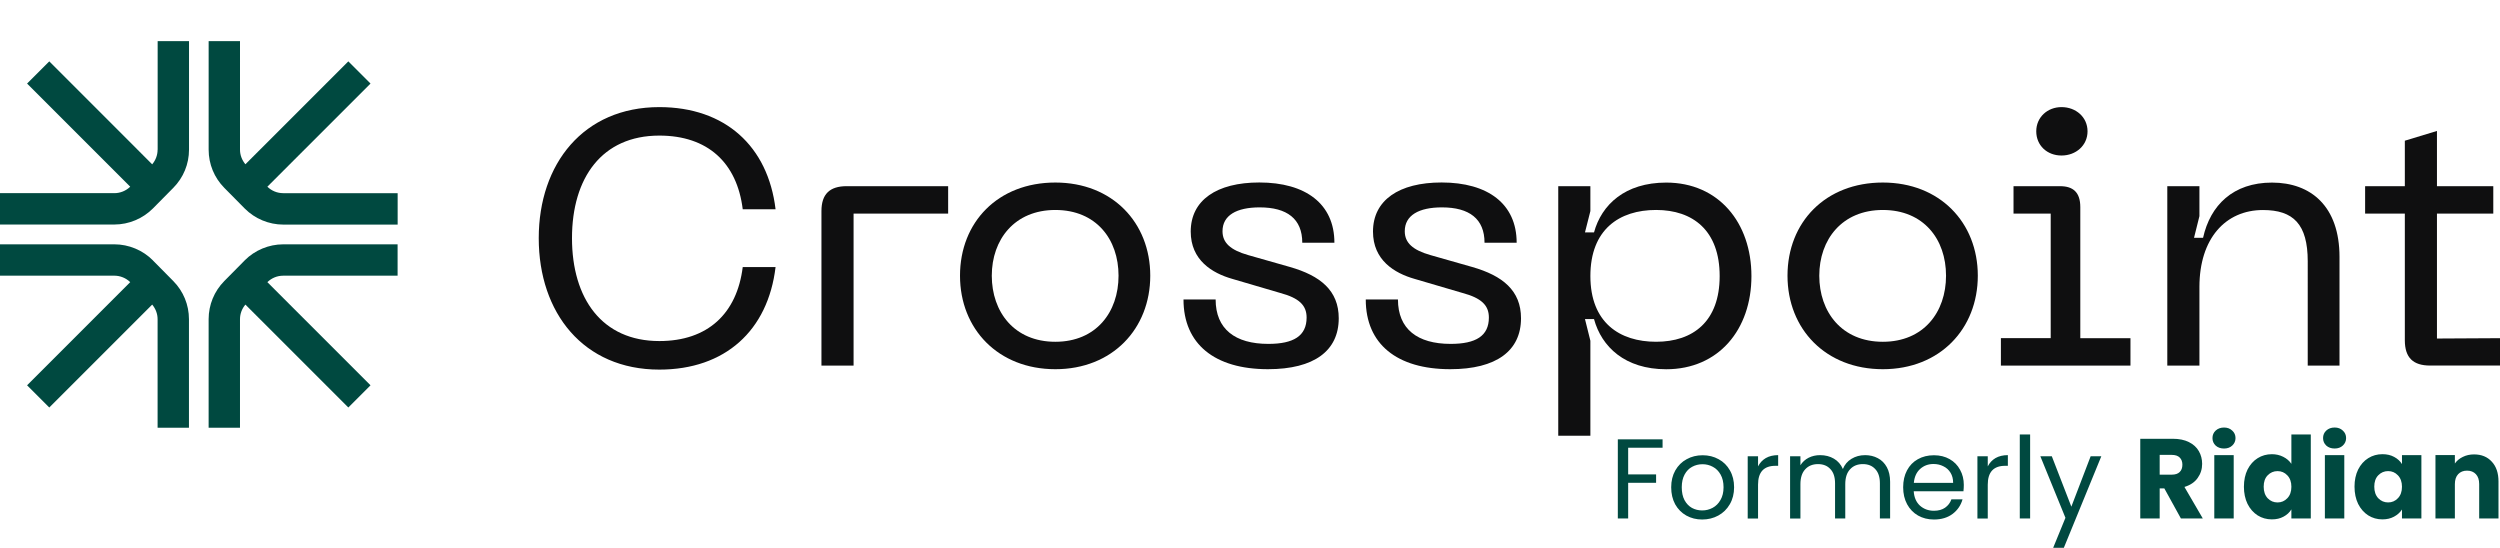
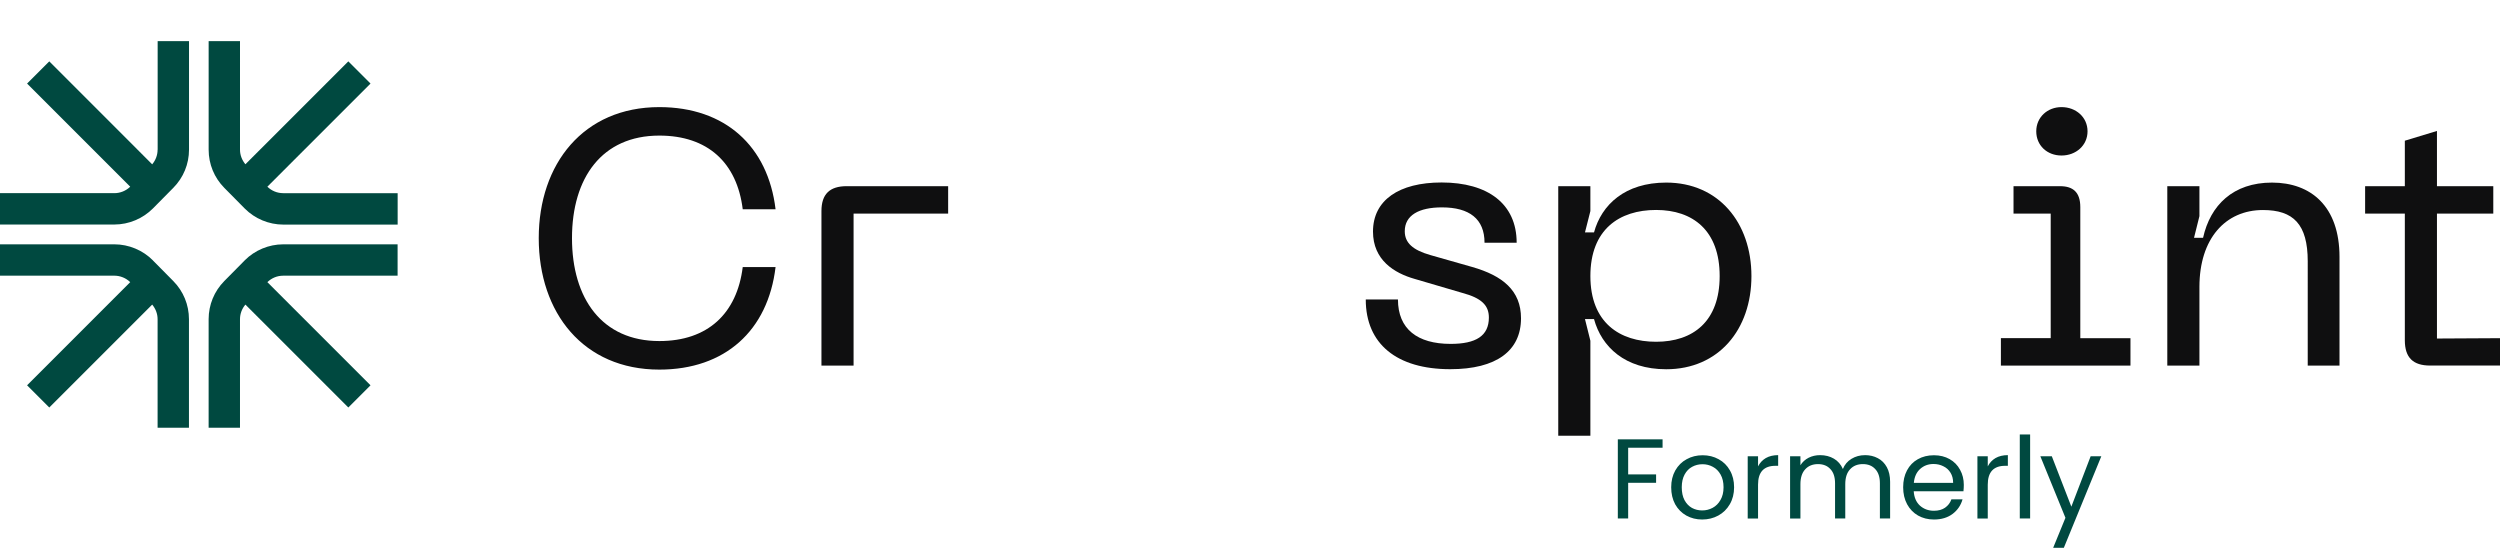
<svg xmlns="http://www.w3.org/2000/svg" width="209.896" height="46" viewBox="0 0 209.896 46" fill="none" version="1.1" id="svg14">
  <g clip-path="url(#clip0_10271_273)" id="g14" transform="matrix(0.828,0,0,0.828,0,3.455)">
    <path d="m 15.98,11.007 c 0,0.548 -0.197,1.066 -0.548,1.483 L 4.997,2.049 2.746,4.3 13.204,14.759 c -0.429,0.417 -1.012,0.655 -1.608,0.655 H 0 v 3.18 h 11.596 c 1.459,0 2.883,-0.596 3.913,-1.632 l 2.067,-2.091 c 1.024,-1.036 1.59,-2.412 1.59,-3.871 V 0 h -3.18 v 11.007 z" fill="#004940" id="path1" />
    <path d="m 28.719,15.414 c -0.608,0 -1.173,-0.232 -1.608,-0.655 L 37.57,4.3 35.319,2.049 24.884,12.484 c -0.345,-0.417 -0.548,-0.929 -0.548,-1.483 V 0 h -3.18 v 11.007 c 0,1.459 0.566,2.835 1.59,3.871 l 2.067,2.091 c 1.024,1.036 2.454,1.632 3.913,1.632 H 40.321 V 15.42 H 28.725 Z" fill="#004940" id="path2" />
    <path d="m 24.812,22.233 -2.067,2.091 c -1.024,1.036 -1.59,2.412 -1.59,3.871 v 11.007 h 3.18 V 28.195 c 0,-0.548 0.197,-1.066 0.548,-1.483 L 35.319,37.147 37.57,34.896 27.111,24.437 C 27.546,24.014 28.112,23.782 28.719,23.782 H 40.316 V 20.602 H 28.719 c -1.459,0 -2.883,0.596 -3.913,1.632 z" fill="#004940" id="path3" />
    <path d="m 15.509,22.233 c -1.024,-1.036 -2.454,-1.632 -3.913,-1.632 H 0 v 3.18 h 11.596 c 0.596,0 1.179,0.238 1.608,0.655 L 2.746,34.896 4.997,37.147 15.432,26.712 c 0.345,0.417 0.548,0.929 0.548,1.483 v 11.007 h 3.18 V 28.195 c 0,-1.459 -0.566,-2.835 -1.59,-3.871 l -2.067,-2.091 z" fill="#004940" id="path4" />
    <path d="m 54.628,19.976 c 0,-7.54 4.538,-13.288 12.227,-13.288 6.665,0 11.018,3.955 11.787,10.357 h -3.329 c -0.584,-4.723 -3.55,-7.469 -8.457,-7.469 -5.819,0 -8.856,4.282 -8.856,10.399 0,6.117 3.038,10.435 8.856,10.435 4.908,0 7.868,-2.781 8.457,-7.504 h 3.329 c -0.768,6.444 -5.122,10.399 -11.787,10.399 -7.689,0 -12.227,-5.747 -12.227,-13.323 z" fill="#0f0f10" id="path5" />
    <path d="m 85.855,14.705 h 10.286 v 2.781 h -9.589 v 15.414 h -3.258 v -15.67 c 0,-1.721 0.84,-2.525 2.561,-2.525 z" fill="#0f0f10" id="path6" />
-     <path d="m 107.01,14.336 c 5.783,0 9.625,4.062 9.625,9.446 0,5.384 -3.842,9.482 -9.625,9.482 -5.783,0 -9.666,-4.062 -9.666,-9.482 0,-5.42 3.841,-9.446 9.666,-9.446 z m 0,16.147 c 4.14,0 6.409,-3.002 6.409,-6.7 0,-3.699 -2.269,-6.665 -6.409,-6.665 -4.139,0 -6.444,3.002 -6.444,6.665 0,3.663 2.269,6.7 6.444,6.7 z" fill="#0f0f10" id="path7" />
-     <path d="m 120.006,26.194 h 3.258 c 0,3.002 1.977,4.503 5.342,4.503 2.561,0 3.883,-0.804 3.883,-2.674 0,-1.245 -0.768,-1.977 -2.674,-2.49 l -4.866,-1.429 c -2.049,-0.584 -4.211,-1.906 -4.211,-4.795 0,-3.186 2.639,-4.979 6.957,-4.979 4.687,0 7.612,2.162 7.612,6.111 h -3.258 c 0,-2.418 -1.537,-3.586 -4.318,-3.586 -2.341,0 -3.77,0.804 -3.77,2.418 0,1.173 0.804,1.906 2.596,2.418 l 4.247,1.209 c 3.073,0.881 4.943,2.382 4.943,5.199 0,3.294 -2.489,5.164 -7.177,5.164 -5.419,0 -8.564,-2.561 -8.564,-7.064 z" fill="#0f0f10" id="path8" />
    <path d="m 138.493,26.194 h 3.258 c 0,3.002 1.978,4.503 5.343,4.503 2.561,0 3.877,-0.804 3.877,-2.674 0,-1.245 -0.768,-1.977 -2.674,-2.49 l -4.866,-1.429 c -2.049,-0.584 -4.211,-1.906 -4.211,-4.795 0,-3.186 2.638,-4.979 6.956,-4.979 4.688,0 7.612,2.162 7.612,6.111 h -3.258 c 0,-2.418 -1.536,-3.586 -4.318,-3.586 -2.341,0 -3.77,0.804 -3.77,2.418 0,1.173 0.804,1.906 2.597,2.418 l 4.246,1.209 c 3.074,0.881 4.944,2.382 4.944,5.199 0,3.294 -2.49,5.164 -7.177,5.164 -5.42,0 -8.565,-2.561 -8.565,-7.064 z" fill="#0f0f10" id="path9" />
    <path d="m 158.005,14.705 h 3.258 v 2.525 l -0.548,2.162 h 0.917 c 0.768,-2.817 3.151,-5.051 7.32,-5.051 5.307,0 8.642,4.062 8.642,9.482 0,5.42 -3.329,9.446 -8.642,9.446 -4.175,0 -6.552,-2.269 -7.32,-5.086 h -0.917 l 0.548,2.198 v 9.631 h -3.258 z m 9.922,15.777 c 3.735,0 6.445,-2.049 6.445,-6.665 0,-4.616 -2.71,-6.7 -6.445,-6.7 -3.734,0 -6.664,1.977 -6.664,6.7 0,4.723 2.966,6.665 6.664,6.665 z" fill="#0f0f10" id="path10" />
-     <path d="m 190.917,14.336 c 5.784,0 9.631,4.062 9.631,9.446 0,5.384 -3.841,9.482 -9.631,9.482 -5.789,0 -9.666,-4.062 -9.666,-9.482 0,-5.42 3.842,-9.446 9.666,-9.446 z m 0,16.147 c 4.14,0 6.409,-3.002 6.409,-6.7 0,-3.699 -2.269,-6.665 -6.409,-6.665 -4.139,0 -6.444,3.002 -6.444,6.665 0,3.663 2.269,6.7 6.444,6.7 z" fill="#0f0f10" id="path11" />
    <path d="m 202.889,30.113 h 5.05 V 17.487 h -3.77 v -2.781 h 4.723 c 1.317,0 2.049,0.619 2.049,2.126 v 13.288 h 5.086 v 2.781 h -13.138 v -2.781 z m 6.146,-23.425 c 1.465,0 2.639,1.024 2.639,2.454 0,1.429 -1.174,2.454 -2.639,2.454 -1.465,0 -2.561,-1.024 -2.561,-2.454 0,-1.429 1.138,-2.454 2.561,-2.454 z" fill="#0f0f10" id="path12" />
    <path d="m 219.762,14.705 h 3.258 v 3.038 l -0.548,2.198 h 0.917 c 0.732,-3.294 3.037,-5.599 6.992,-5.599 3.955,0 6.843,2.418 6.843,7.54 v 11.018 h -3.222 V 22.323 c 0,-3.77 -1.465,-5.199 -4.538,-5.199 -3.806,0 -6.444,2.895 -6.444,7.796 v 7.981 h -3.258 z" fill="#0f0f10" id="path13" />
    <path d="m 253.55,32.894 h -7.141 c -1.722,0 -2.561,-0.804 -2.561,-2.561 v -12.847 h -4.027 V 14.705 h 4.027 v -4.61 l 3.257,-0.989 V 14.705 h 5.712 v 2.781 h -5.712 v 12.668 l 6.445,-0.036 v 2.781 z" fill="#0f0f10" id="path14" />
  </g>
  <defs id="defs14">
    <clipPath id="clip0_10271_273">
      <rect width="253.55" height="40" fill="#ffffff" id="rect14" x="0" y="0" />
    </clipPath>
  </defs>
  <g id="text2" style="font-size:9.533px;font-family:poppins;-inkscape-font-specification:poppins;fill:#004940;fill-rule:evenodd;stroke-width:0.596" aria-label="Formerly Ridian">
    <path d="m 139.587,36.887 v 0.705 h -2.889 v 2.24 h 2.345 v 0.705 h -2.345 v 2.993 h -0.868 v -6.645 z m 3.327,6.731 q -0.734,0 -1.335,-0.334 -0.591,-0.334 -0.934,-0.944 -0.334,-0.62 -0.334,-1.43 0,-0.801 0.343,-1.411 0.353,-0.62 0.953,-0.944 0.601,-0.334 1.344,-0.334 0.744,0 1.344,0.334 0.601,0.324 0.944,0.934 0.353,0.61 0.353,1.42 0,0.81 -0.362,1.43 -0.353,0.61 -0.963,0.944 -0.61,0.334 -1.354,0.334 z m 0,-0.763 q 0.467,0 0.877,-0.219 0.41,-0.219 0.658,-0.658 0.257,-0.439 0.257,-1.068 0,-0.629 -0.248,-1.068 -0.248,-0.439 -0.648,-0.648 -0.4,-0.219 -0.868,-0.219 -0.477,0 -0.877,0.219 -0.391,0.21 -0.629,0.648 -0.238,0.439 -0.238,1.068 0,0.639 0.229,1.077 0.238,0.439 0.629,0.658 0.391,0.21 0.858,0.21 z m 4.69,-3.699 q 0.229,-0.448 0.648,-0.696 0.429,-0.248 1.039,-0.248 v 0.896 h -0.229 q -1.459,0 -1.459,1.583 v 2.841 h -0.868 v -5.224 h 0.868 z m 8.971,-0.944 q 0.61,0 1.087,0.257 0.477,0.248 0.753,0.753 0.276,0.505 0.276,1.23 v 3.079 h -0.858 v -2.955 q 0,-0.782 -0.391,-1.192 -0.381,-0.419 -1.039,-0.419 -0.677,0 -1.077,0.439 -0.4,0.429 -0.4,1.249 v 2.879 h -0.858 v -2.955 q 0,-0.782 -0.391,-1.192 -0.381,-0.419 -1.039,-0.419 -0.677,0 -1.077,0.439 -0.4,0.429 -0.4,1.249 v 2.879 h -0.868 v -5.224 h 0.868 v 0.753 q 0.257,-0.41 0.686,-0.629 0.439,-0.219 0.963,-0.219 0.658,0 1.163,0.296 0.505,0.296 0.753,0.868 0.219,-0.553 0.725,-0.858 0.505,-0.305 1.125,-0.305 z m 8.303,2.507 q 0,0.248 -0.029,0.524 h -4.176 q 0.048,0.772 0.524,1.211 0.486,0.429 1.173,0.429 0.562,0 0.934,-0.257 0.381,-0.267 0.534,-0.705 h 0.934 q -0.21,0.753 -0.839,1.23 -0.629,0.467 -1.563,0.467 -0.744,0 -1.335,-0.334 -0.582,-0.334 -0.915,-0.944 -0.334,-0.62 -0.334,-1.43 0,-0.81 0.324,-1.42 0.324,-0.61 0.906,-0.934 0.591,-0.334 1.354,-0.334 0.744,0 1.316,0.324 0.572,0.324 0.877,0.896 0.315,0.562 0.315,1.277 z m -0.896,-0.181 q 0,-0.496 -0.219,-0.848 -0.219,-0.362 -0.601,-0.543 -0.372,-0.191 -0.829,-0.191 -0.658,0 -1.125,0.419 -0.458,0.419 -0.524,1.163 z m 2.908,-1.382 q 0.229,-0.448 0.648,-0.696 0.429,-0.248 1.039,-0.248 v 0.896 h -0.229 q -1.459,0 -1.459,1.583 v 2.841 h -0.868 v -5.224 h 0.868 z m 3.556,-2.679 v 7.055 h -0.868 v -7.055 z m 5.977,1.83 -3.146,7.684 h -0.896 l 1.03,-2.517 -2.107,-5.167 h 0.963 l 1.64,4.233 1.621,-4.233 z" id="path21" />
-     <path style="font-weight:bold" d="m 183.106,43.531 -1.392,-2.526 h -0.391 v 2.526 h -1.63 v -6.692 h 2.736 q 0.791,0 1.344,0.276 0.562,0.276 0.839,0.763 0.276,0.477 0.276,1.068 0,0.667 -0.381,1.192 -0.372,0.524 -1.106,0.744 l 1.544,2.65 z m -1.783,-3.68 h 1.011 q 0.448,0 0.667,-0.219 0.229,-0.219 0.229,-0.62 0,-0.381 -0.229,-0.601 -0.219,-0.219 -0.667,-0.219 h -1.011 z m 5.405,-2.193 q -0.429,0 -0.705,-0.248 -0.267,-0.257 -0.267,-0.629 0,-0.381 0.267,-0.629 0.276,-0.257 0.705,-0.257 0.419,0 0.686,0.257 0.276,0.248 0.276,0.629 0,0.372 -0.276,0.629 -0.267,0.248 -0.686,0.248 z m 0.81,0.553 v 5.32 h -1.63 v -5.32 z m 0.858,2.65 q 0,-0.82 0.305,-1.44 0.315,-0.62 0.848,-0.953 0.534,-0.334 1.192,-0.334 0.524,0 0.953,0.219 0.439,0.219 0.686,0.591 v -2.469 h 1.63 v 7.055 h -1.63 v -0.763 q -0.229,0.381 -0.658,0.61 -0.419,0.229 -0.982,0.229 -0.658,0 -1.192,-0.334 -0.534,-0.343 -0.848,-0.963 -0.305,-0.629 -0.305,-1.449 z m 3.985,0.009 q 0,-0.61 -0.343,-0.963 -0.334,-0.353 -0.82,-0.353 -0.486,0 -0.829,0.353 -0.334,0.343 -0.334,0.953 0,0.61 0.334,0.972 0.343,0.353 0.829,0.353 0.486,0 0.82,-0.353 0.343,-0.353 0.343,-0.963 z m 3.632,-3.213 q -0.429,0 -0.705,-0.248 -0.267,-0.257 -0.267,-0.629 0,-0.381 0.267,-0.629 0.276,-0.257 0.705,-0.257 0.419,0 0.686,0.257 0.276,0.248 0.276,0.629 0,0.372 -0.276,0.629 -0.267,0.248 -0.686,0.248 z m 0.81,0.553 v 5.32 h -1.63 v -5.32 z m 0.858,2.65 q 0,-0.82 0.305,-1.44 0.315,-0.62 0.848,-0.953 0.534,-0.334 1.192,-0.334 0.562,0 0.982,0.229 0.429,0.229 0.658,0.601 v -0.753 h 1.63 v 5.32 h -1.63 v -0.753 q -0.238,0.372 -0.667,0.601 -0.419,0.229 -0.982,0.229 -0.648,0 -1.182,-0.334 -0.534,-0.343 -0.848,-0.963 -0.305,-0.629 -0.305,-1.449 z m 3.985,0.009 q 0,-0.61 -0.343,-0.963 -0.334,-0.353 -0.82,-0.353 -0.486,0 -0.829,0.353 -0.334,0.343 -0.334,0.953 0,0.61 0.334,0.972 0.343,0.353 0.829,0.353 0.486,0 0.82,-0.353 0.343,-0.353 0.343,-0.963 z m 6.054,-2.717 q 0.934,0 1.487,0.61 0.562,0.601 0.562,1.659 v 3.108 h -1.621 v -2.889 q 0,-0.534 -0.276,-0.829 -0.276,-0.296 -0.744,-0.296 -0.467,0 -0.744,0.296 -0.276,0.296 -0.276,0.829 v 2.889 h -1.63 v -5.32 h 1.63 v 0.705 q 0.248,-0.353 0.667,-0.553 0.419,-0.21 0.944,-0.21 z" id="path22" />
  </g>
</svg>